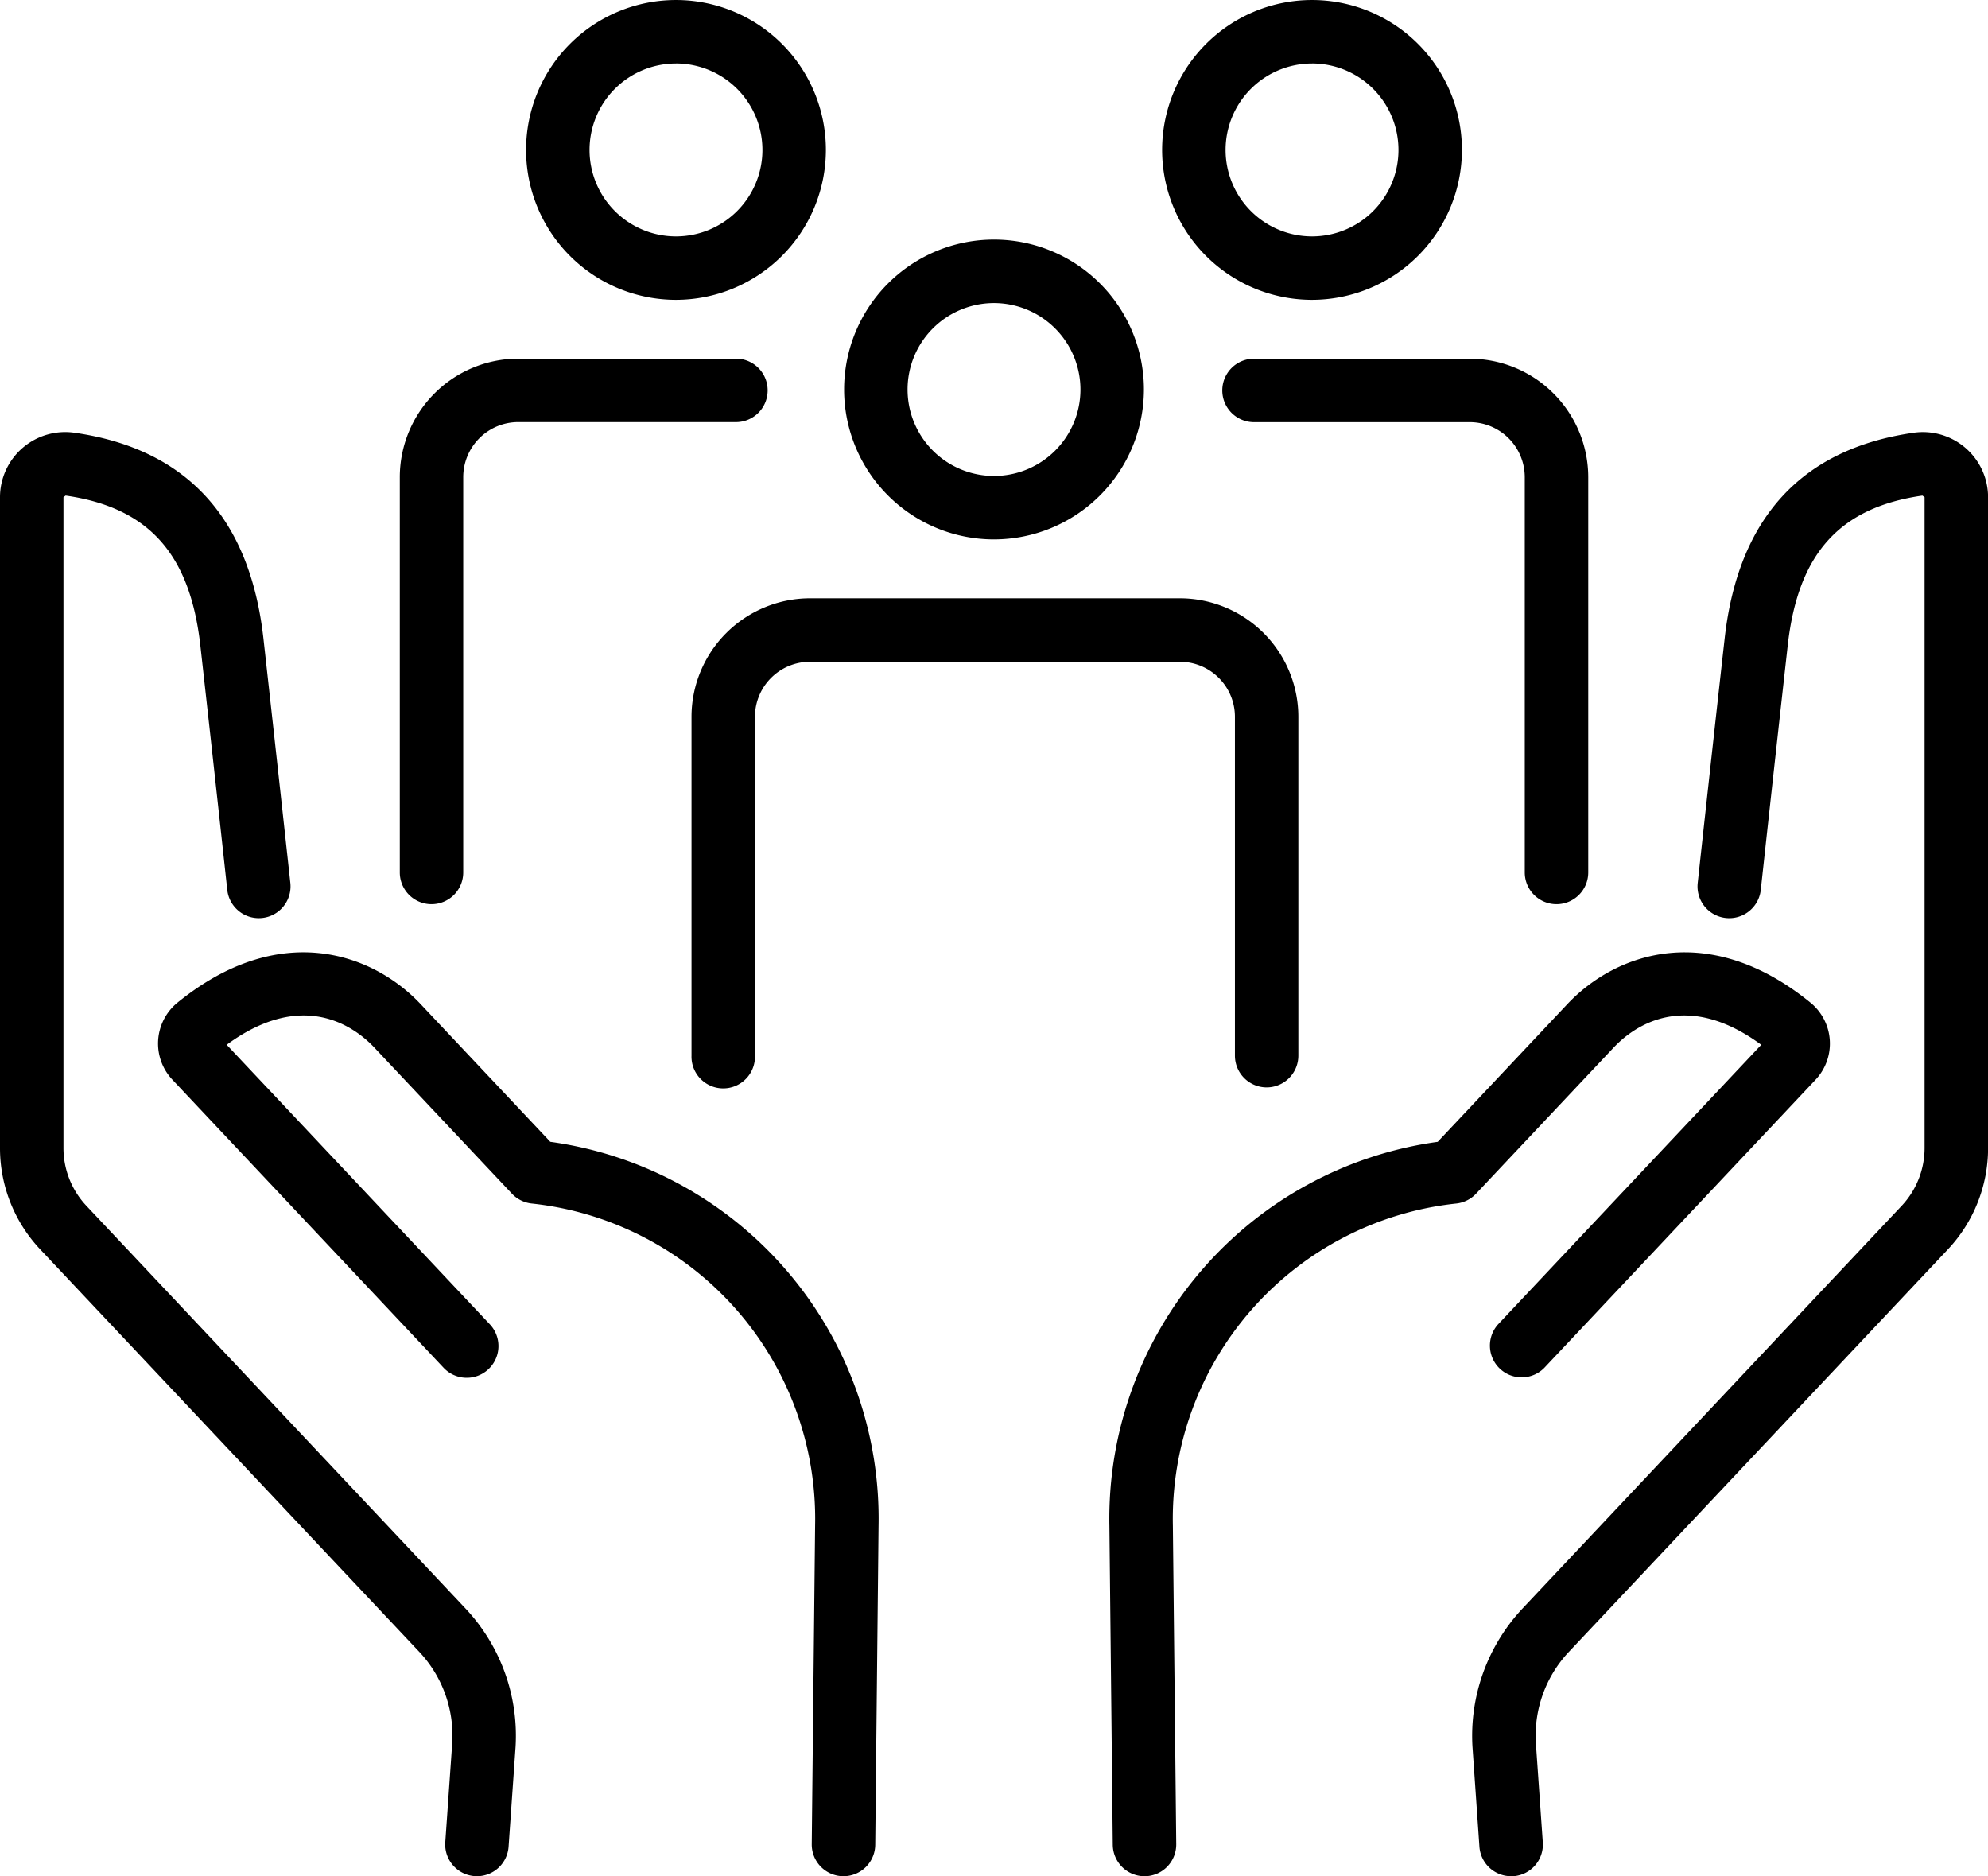
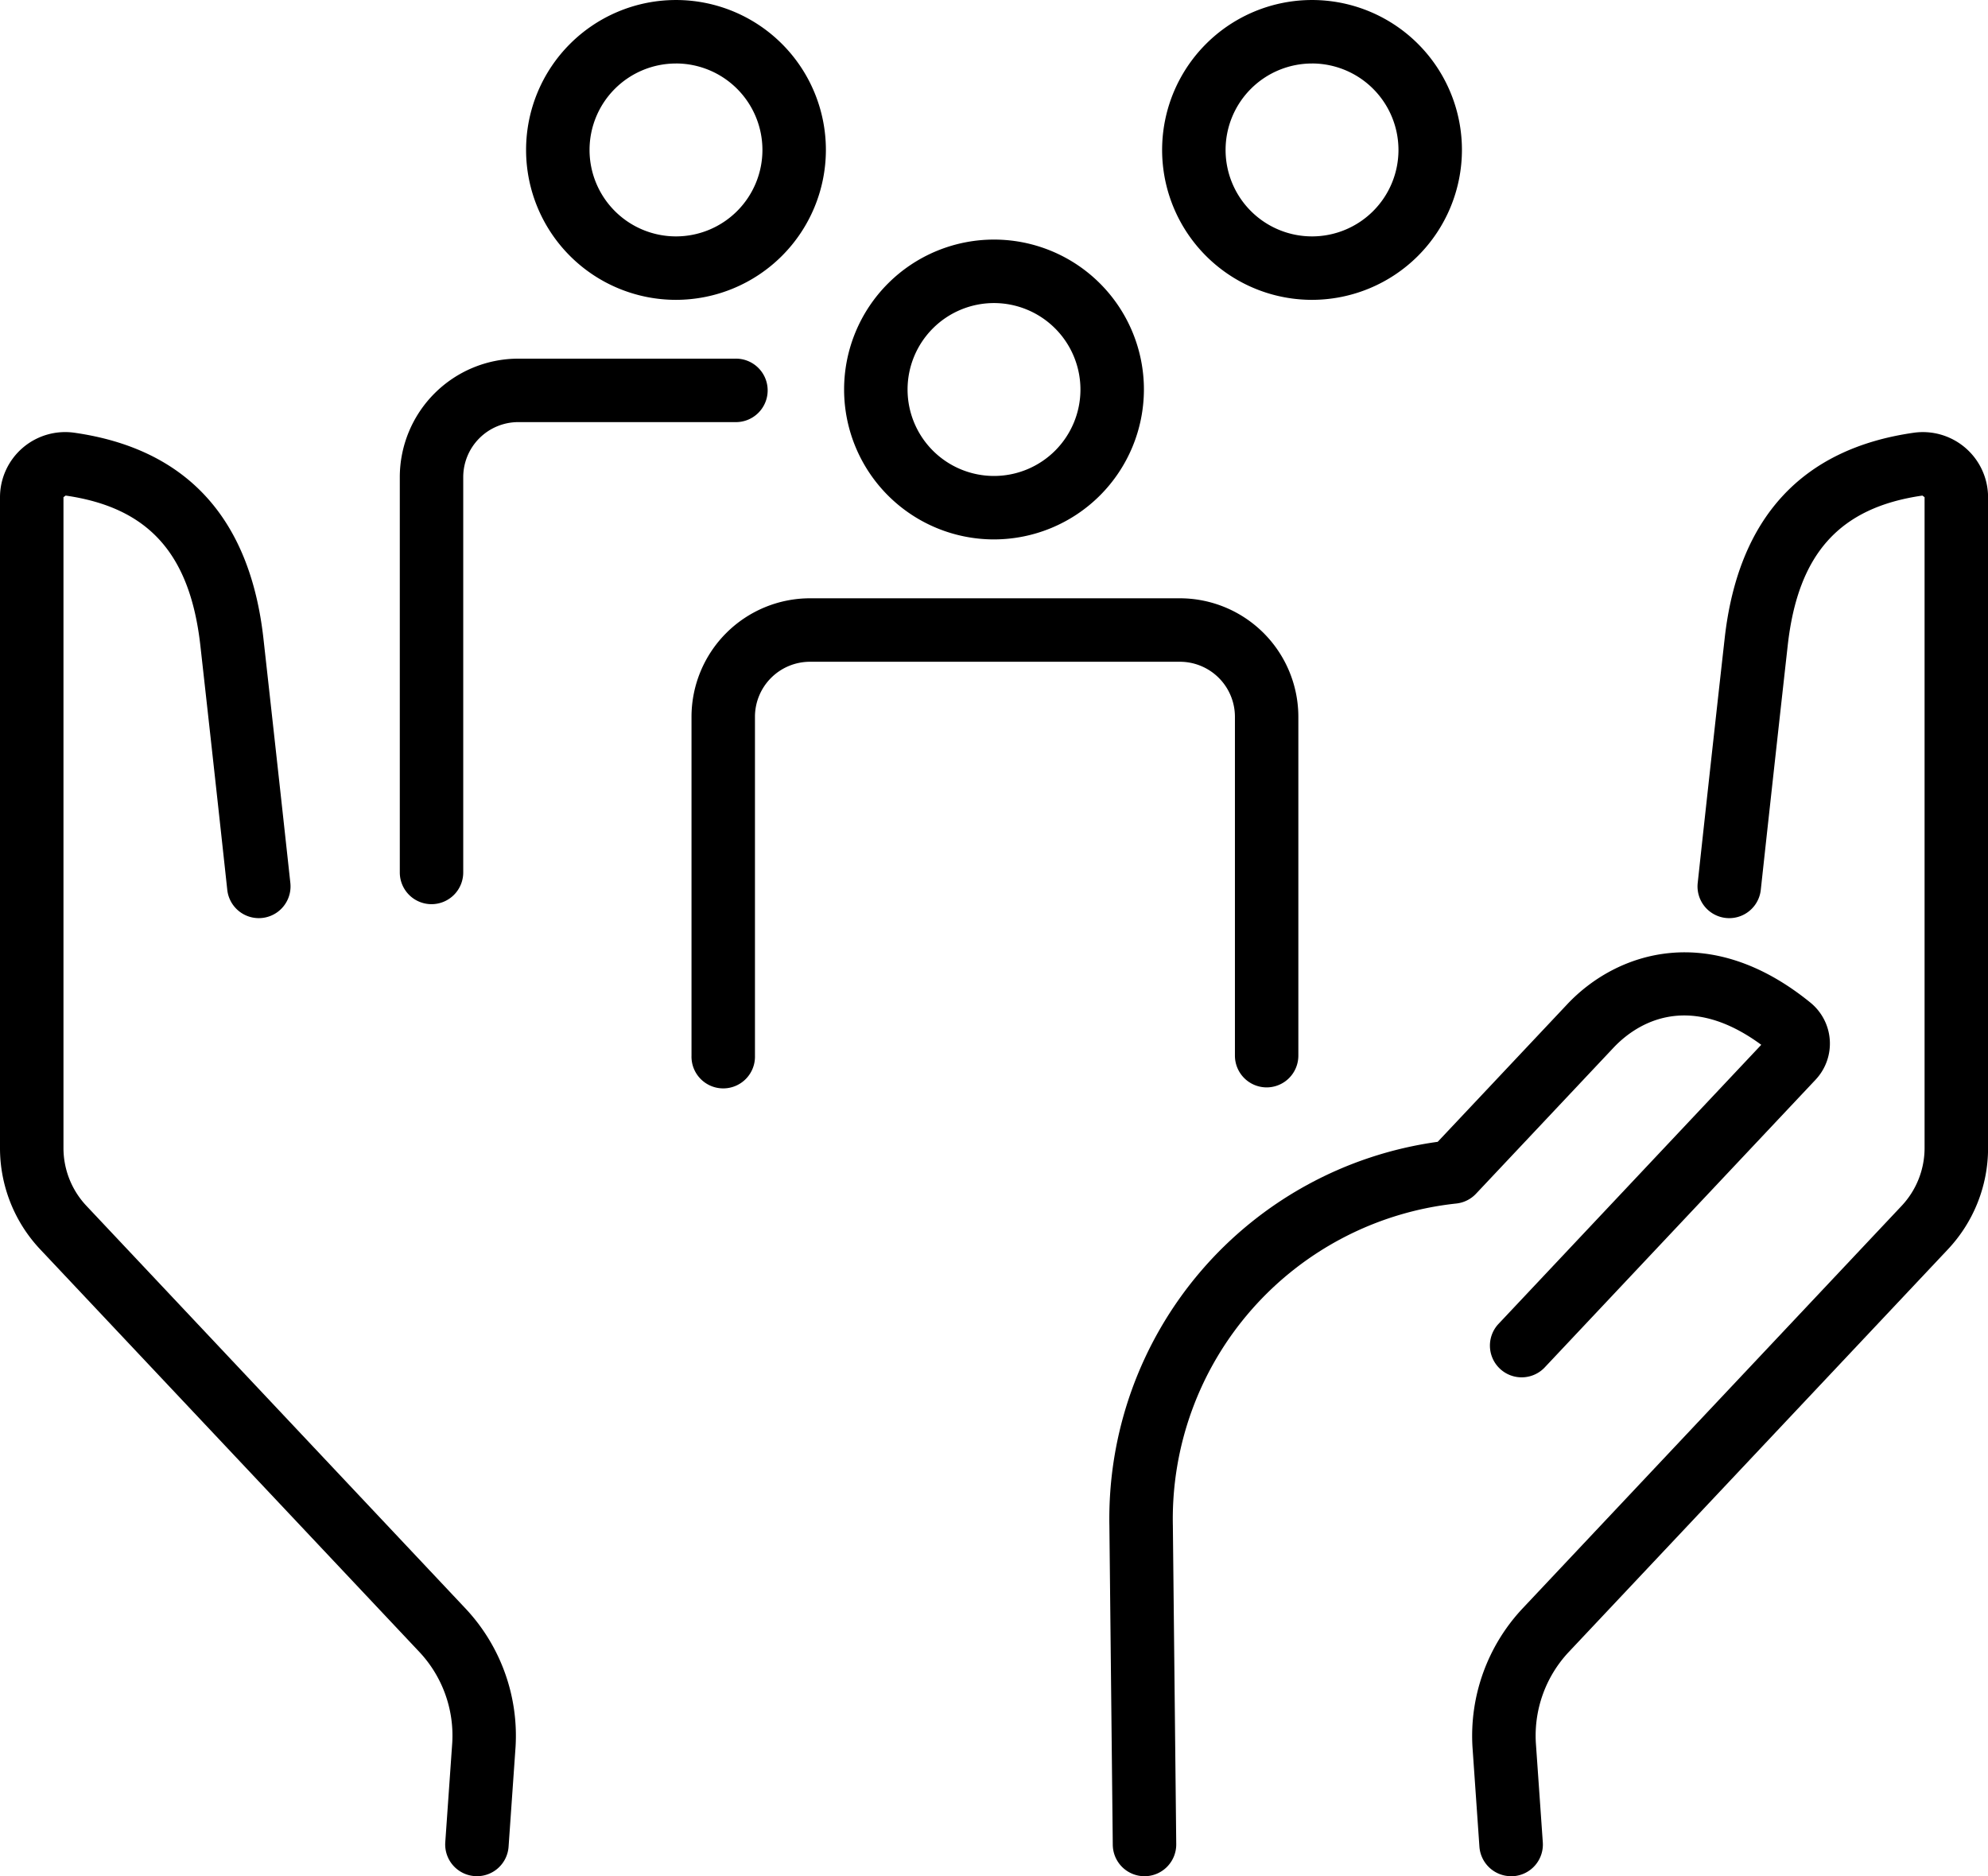
<svg xmlns="http://www.w3.org/2000/svg" id="グループ_18570" data-name="グループ 18570" width="134.725" height="127.14" viewBox="0 0 134.725 127.14">
  <g id="グループ_18569" data-name="グループ 18569">
    <g id="グループ_18568" data-name="グループ 18568">
      <g id="グループ_18556" data-name="グループ 18556" transform="translate(0 29.282)">
        <g id="グループ_18555" data-name="グループ 18555">
          <g id="グループ_18554" data-name="グループ 18554">
            <g id="グループ_18550" data-name="グループ 18550" transform="translate(75.182)">
              <g id="グループ_18549" data-name="グループ 18549" transform="translate(24.582)">
                <g id="グループ_18548" data-name="グループ 18548">
                  <path id="パス_38942" data-name="パス 38942" d="M242.913,141.14a2.152,2.152,0,0,1-2.144-2L240.3,132.4a12.615,12.615,0,0,1,3.389-9.4l25.688-27.281a5.723,5.723,0,0,0,1.56-3.935V47.692l-.147-.109c-5.618.809-8.434,3.941-9.128,10.159-1,8.959-1.825,16.558-1.825,16.559a2.15,2.15,0,0,1-4.275-.463s.822-7.607,1.827-16.574c.912-8.157,5.216-12.847,12.791-13.936a4.418,4.418,0,0,1,5.06,4.365V91.784a10.015,10.015,0,0,1-2.729,6.885l-25.688,27.278a8.288,8.288,0,0,0-2.229,6.167l.47,6.725a2.15,2.15,0,0,1-1.995,2.3C243.014,141.137,242.963,141.14,242.913,141.14Z" transform="translate(-240.274 -43.282)" />
                </g>
              </g>
              <path id="パス_38943" data-name="パス 38943" d="M226.45,129.125A2.15,2.15,0,0,1,224.3,127l-.229-21.581A25.781,25.781,0,0,1,246.32,79.359l8.78-9.324c3.326-3.532,9.641-5.679,16.489-.1a3.575,3.575,0,0,1,.337,5.217l-18.38,19.522a2.151,2.151,0,0,1-3.131-2.949l17.832-18.94c-5.228-3.844-8.725-1.173-10.016.2l-9.315,9.892a2.148,2.148,0,0,1-1.344.664,21.492,21.492,0,0,0-19.2,21.83l.229,21.581a2.154,2.154,0,0,1-2.128,2.174Z" transform="translate(-224.07 -31.266)" />
            </g>
            <g id="グループ_18553" data-name="グループ 18553">
              <g id="グループ_18552" data-name="グループ 18552">
                <g id="グループ_18551" data-name="グループ 18551">
                  <path id="パス_38944" data-name="パス 38944" d="M206.838,141.14c-.05,0-.1,0-.153-.006a2.15,2.15,0,0,1-1.995-2.3l.473-6.744a8.279,8.279,0,0,0-2.232-6.149L177.245,98.669a10.009,10.009,0,0,1-2.731-6.885V47.692a4.418,4.418,0,0,1,5.061-4.365c7.575,1.088,11.877,5.777,12.791,13.936,1,8.968,1.825,16.574,1.825,16.574a2.15,2.15,0,0,1-4.275.463s-.821-7.6-1.824-16.559c-.7-6.217-3.512-9.35-9.13-10.159l-.147.109V91.784a5.717,5.717,0,0,0,1.561,3.935L206.062,123a12.6,12.6,0,0,1,3.391,9.377l-.473,6.763A2.15,2.15,0,0,1,206.838,141.14Z" transform="translate(-174.514 -43.282)" />
                </g>
              </g>
-               <path id="パス_38945" data-name="パス 38945" d="M228.026,129.125H228a2.151,2.151,0,0,1-2.127-2.174l.228-21.582a21.491,21.491,0,0,0-19.2-21.828,2.148,2.148,0,0,1-1.344-.664l-9.315-9.892c-1.293-1.373-4.789-4.043-10.017-.2l17.832,18.94a2.15,2.15,0,1,1-3.13,2.949l-18.38-19.522a3.574,3.574,0,0,1,.335-5.217c6.851-5.578,13.164-3.433,16.491.1l8.78,9.323A25.78,25.78,0,0,1,230.4,105.414L230.176,127A2.152,2.152,0,0,1,228.026,129.125Z" transform="translate(-170.862 -31.267)" />
            </g>
          </g>
        </g>
      </g>
      <g id="グループ_18567" data-name="グループ 18567" transform="translate(27.094)">
        <g id="グループ_18566" data-name="グループ 18566">
          <g id="グループ_18559" data-name="グループ 18559" transform="translate(51.664)">
            <g id="グループ_18558" data-name="グループ 18558">
              <g id="グループ_18557" data-name="グループ 18557">
-                 <path id="パス_38946" data-name="パス 38946" d="M236.586,44.3A10.159,10.159,0,1,1,246.743,34.14,10.17,10.17,0,0,1,236.586,44.3Zm0-16.016a5.858,5.858,0,1,0,5.856,5.858A5.864,5.864,0,0,0,236.586,28.282Z" transform="translate(-226.427 -23.981)" />
+                 <path id="パス_38946" data-name="パス 38946" d="M236.586,44.3A10.159,10.159,0,1,1,246.743,34.14,10.17,10.17,0,0,1,236.586,44.3m0-16.016a5.858,5.858,0,1,0,5.856,5.858A5.864,5.864,0,0,0,236.586,28.282Z" transform="translate(-226.427 -23.981)" />
              </g>
            </g>
-             <path id="パス_38947" data-name="パス 38947" d="M251.785,76.967a2.152,2.152,0,0,1-2.151-2.151V48.032a3.731,3.731,0,0,0-3.728-3.728H231.221a2.151,2.151,0,0,1,0-4.3h14.686a8.038,8.038,0,0,1,8.029,8.029V74.816A2.15,2.15,0,0,1,251.785,76.967Z" transform="translate(-225.06 -15.696)" />
          </g>
          <g id="グループ_18562" data-name="グループ 18562">
            <g id="グループ_18561" data-name="グループ 18561" transform="translate(8.56)">
              <g id="グループ_18560" data-name="グループ 18560">
                <path id="パス_38948" data-name="パス 38948" d="M208.172,44.3A10.159,10.159,0,1,1,218.331,34.14,10.17,10.17,0,0,1,208.172,44.3Zm0-16.016a5.858,5.858,0,1,0,5.858,5.858A5.863,5.863,0,0,0,208.172,28.282Z" transform="translate(-198.015 -23.981)" />
              </g>
            </g>
            <path id="パス_38949" data-name="パス 38949" d="M194.523,76.967a2.15,2.15,0,0,1-2.15-2.151V48.032A8.037,8.037,0,0,1,200.4,40h14.686a2.151,2.151,0,1,1,0,4.3H200.4a3.732,3.732,0,0,0-3.728,3.728V74.816A2.15,2.15,0,0,1,194.523,76.967Z" transform="translate(-192.373 -15.696)" />
          </g>
          <g id="グループ_18565" data-name="グループ 18565" transform="translate(19.768 16.236)">
            <g id="グループ_18564" data-name="グループ 18564" transform="translate(10.344)">
              <g id="グループ_18563" data-name="グループ 18563">
                <path id="パス_38950" data-name="パス 38950" d="M222.378,55a10.159,10.159,0,1,1,10.159-10.159A10.17,10.17,0,0,1,222.378,55Zm0-16.016a5.858,5.858,0,1,0,5.858,5.858A5.864,5.864,0,0,0,222.378,38.984Z" transform="translate(-212.221 -34.683)" />
              </g>
            </g>
            <path id="パス_38951" data-name="パス 38951" d="M244.382,83.849a2.152,2.152,0,0,1-2.151-2.151V58.734a3.731,3.731,0,0,0-3.728-3.728H213.432a3.731,3.731,0,0,0-3.728,3.728V81.7a2.151,2.151,0,1,1-4.3,0V58.734a8.038,8.038,0,0,1,8.029-8.029H238.5a8.038,8.038,0,0,1,8.029,8.029V81.7A2.151,2.151,0,0,1,244.382,83.849Z" transform="translate(-205.403 -26.398)" />
          </g>
        </g>
      </g>
    </g>
  </g>
</svg>